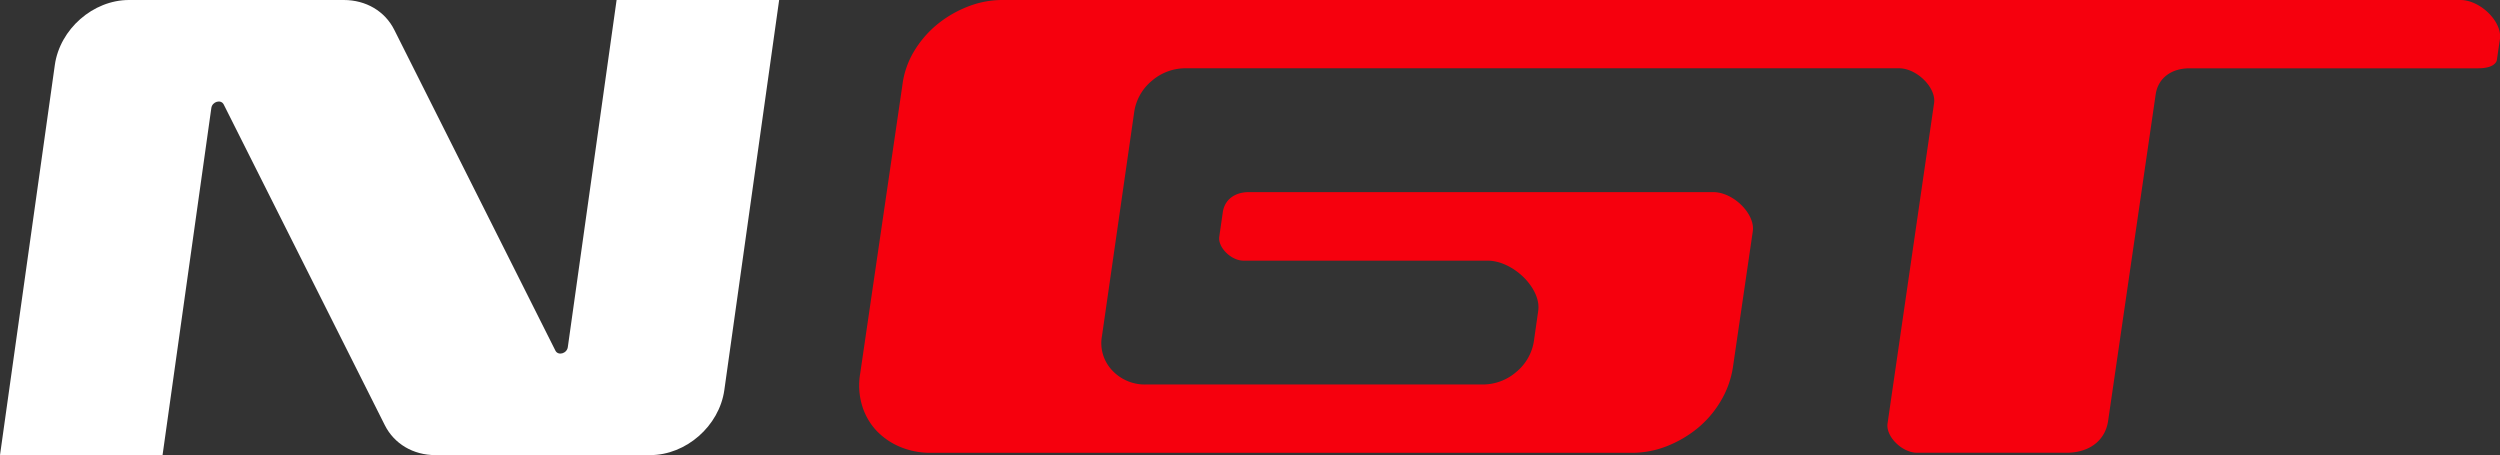
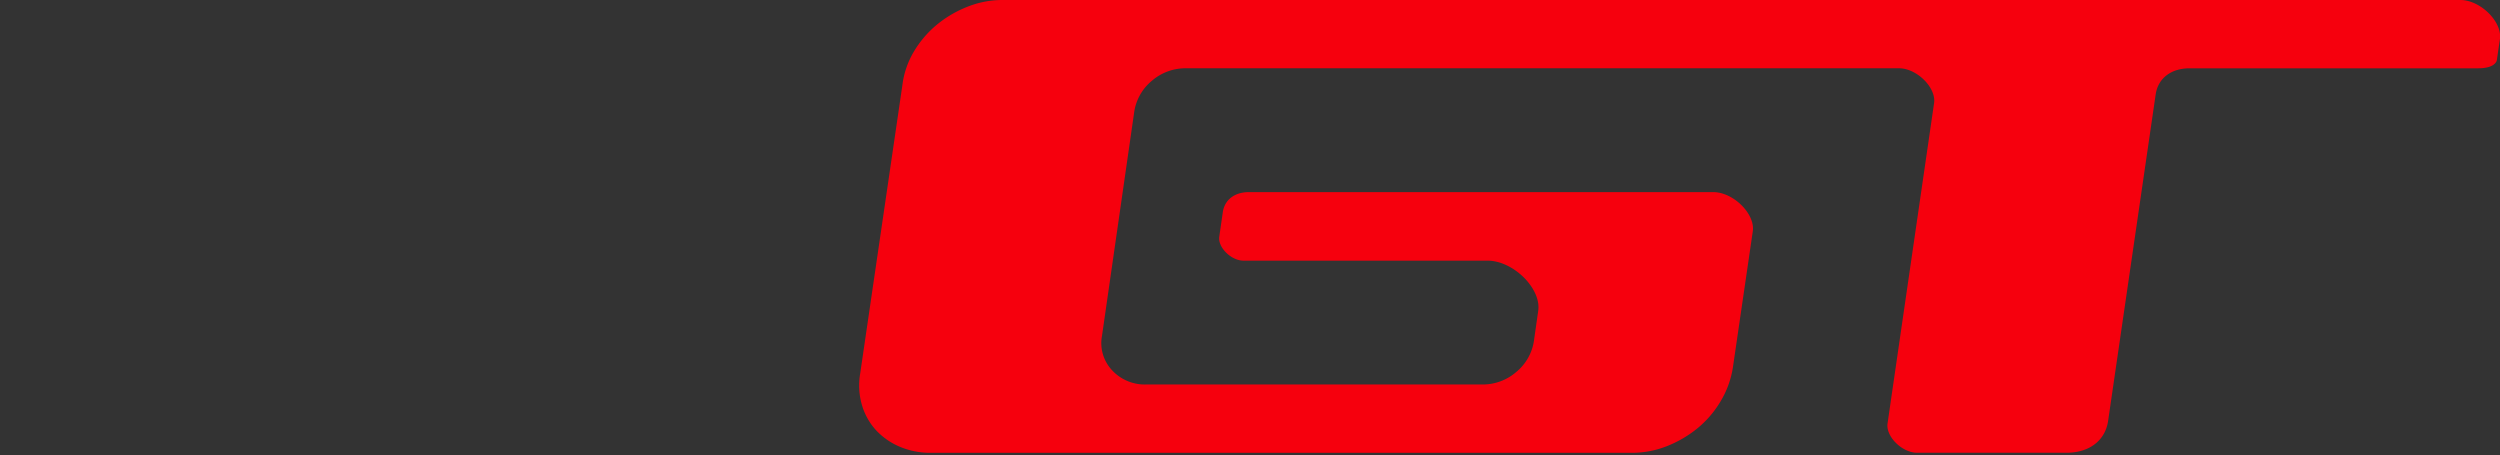
<svg xmlns="http://www.w3.org/2000/svg" viewBox="0 0 897.87 163.45">
  <rect x="0" y="0" width="897.87" height="163.45" fill="#333333" stroke="none" />
  <g id="b4fbbfc2-3a3e-46a3-865d-82aa37a8a82c" data-name="Capa 2">
    <g id="bb32dabb-413d-43de-bdef-d8588f4b08f6" data-name="Layer 1">
-       <path d="M221.45,0,203.93,124.66c-.32,2.32-3.48,3.21-4.46,1.26L141.61,10.72C138.25,4,131.42,0,123.47,0H46.32C33.43,0,21.5,10.46,19.69,23.35L0,163.45H58.38L75.9,38.79c.32-2.32,3.47-3.21,4.45-1.26l57.87,115.2c3.36,6.68,10.19,10.72,18.14,10.72H233.5c12.9,0,24.83-10.45,26.64-23.35L279.83,0Z" style="fill:#fff" />
      <path d="M883.61,0H360a33.85,33.85,0,0,0-12.51,2.41A40.82,40.82,0,0,0,336.31,9a37.41,37.41,0,0,0-8.22,9.74,30.81,30.81,0,0,0-4,11.83L308.93,134.19a25.18,25.18,0,0,0,.64,11.3,22.88,22.88,0,0,0,4.92,8.87,24.83,24.83,0,0,0,8.47,6,27.88,27.88,0,0,0,11.35,2.27H586.17a34,34,0,0,0,12.5-2.4,41.31,41.31,0,0,0,11.2-6.6,36.84,36.84,0,0,0,8.22-9.74A33.58,33.58,0,0,0,622.36,132l7.15-48.93c.91-6.25-7-14.07-14.19-14.07H448.54c-5.14,0-8.72,2.75-9.37,7.2L437.9,85c-.56,3.83,4.26,8.61,8.68,8.61h87.64c9.26,0,19.37,10,18.23,18l-1.59,11.14a17.92,17.92,0,0,1-6.31,10.85,18.39,18.39,0,0,1-12.2,4.49H411.56a16,16,0,0,1-12.27-5.23,14.21,14.21,0,0,1-3.5-12.31L407.4,39.87A17.94,17.94,0,0,1,413.71,29a18.45,18.45,0,0,1,12.2-4.48H682c6.41,0,13.42,6.94,12.62,12.5L677.91,152.08c-.69,4.68,5.22,10.53,10.63,10.53h53.6c8.25,0,14-4.4,15-11.54L774.2,33.94c.85-5.83,5.52-9.41,12.24-9.41H890c6.52,0,6.75-3,6.75-3l.1-.69.25-1.74.75-5.09C898.71,7.81,890.82,0,883.61,0Z" style="fill:#f6000d" />
    </g>
  </g>
</svg>